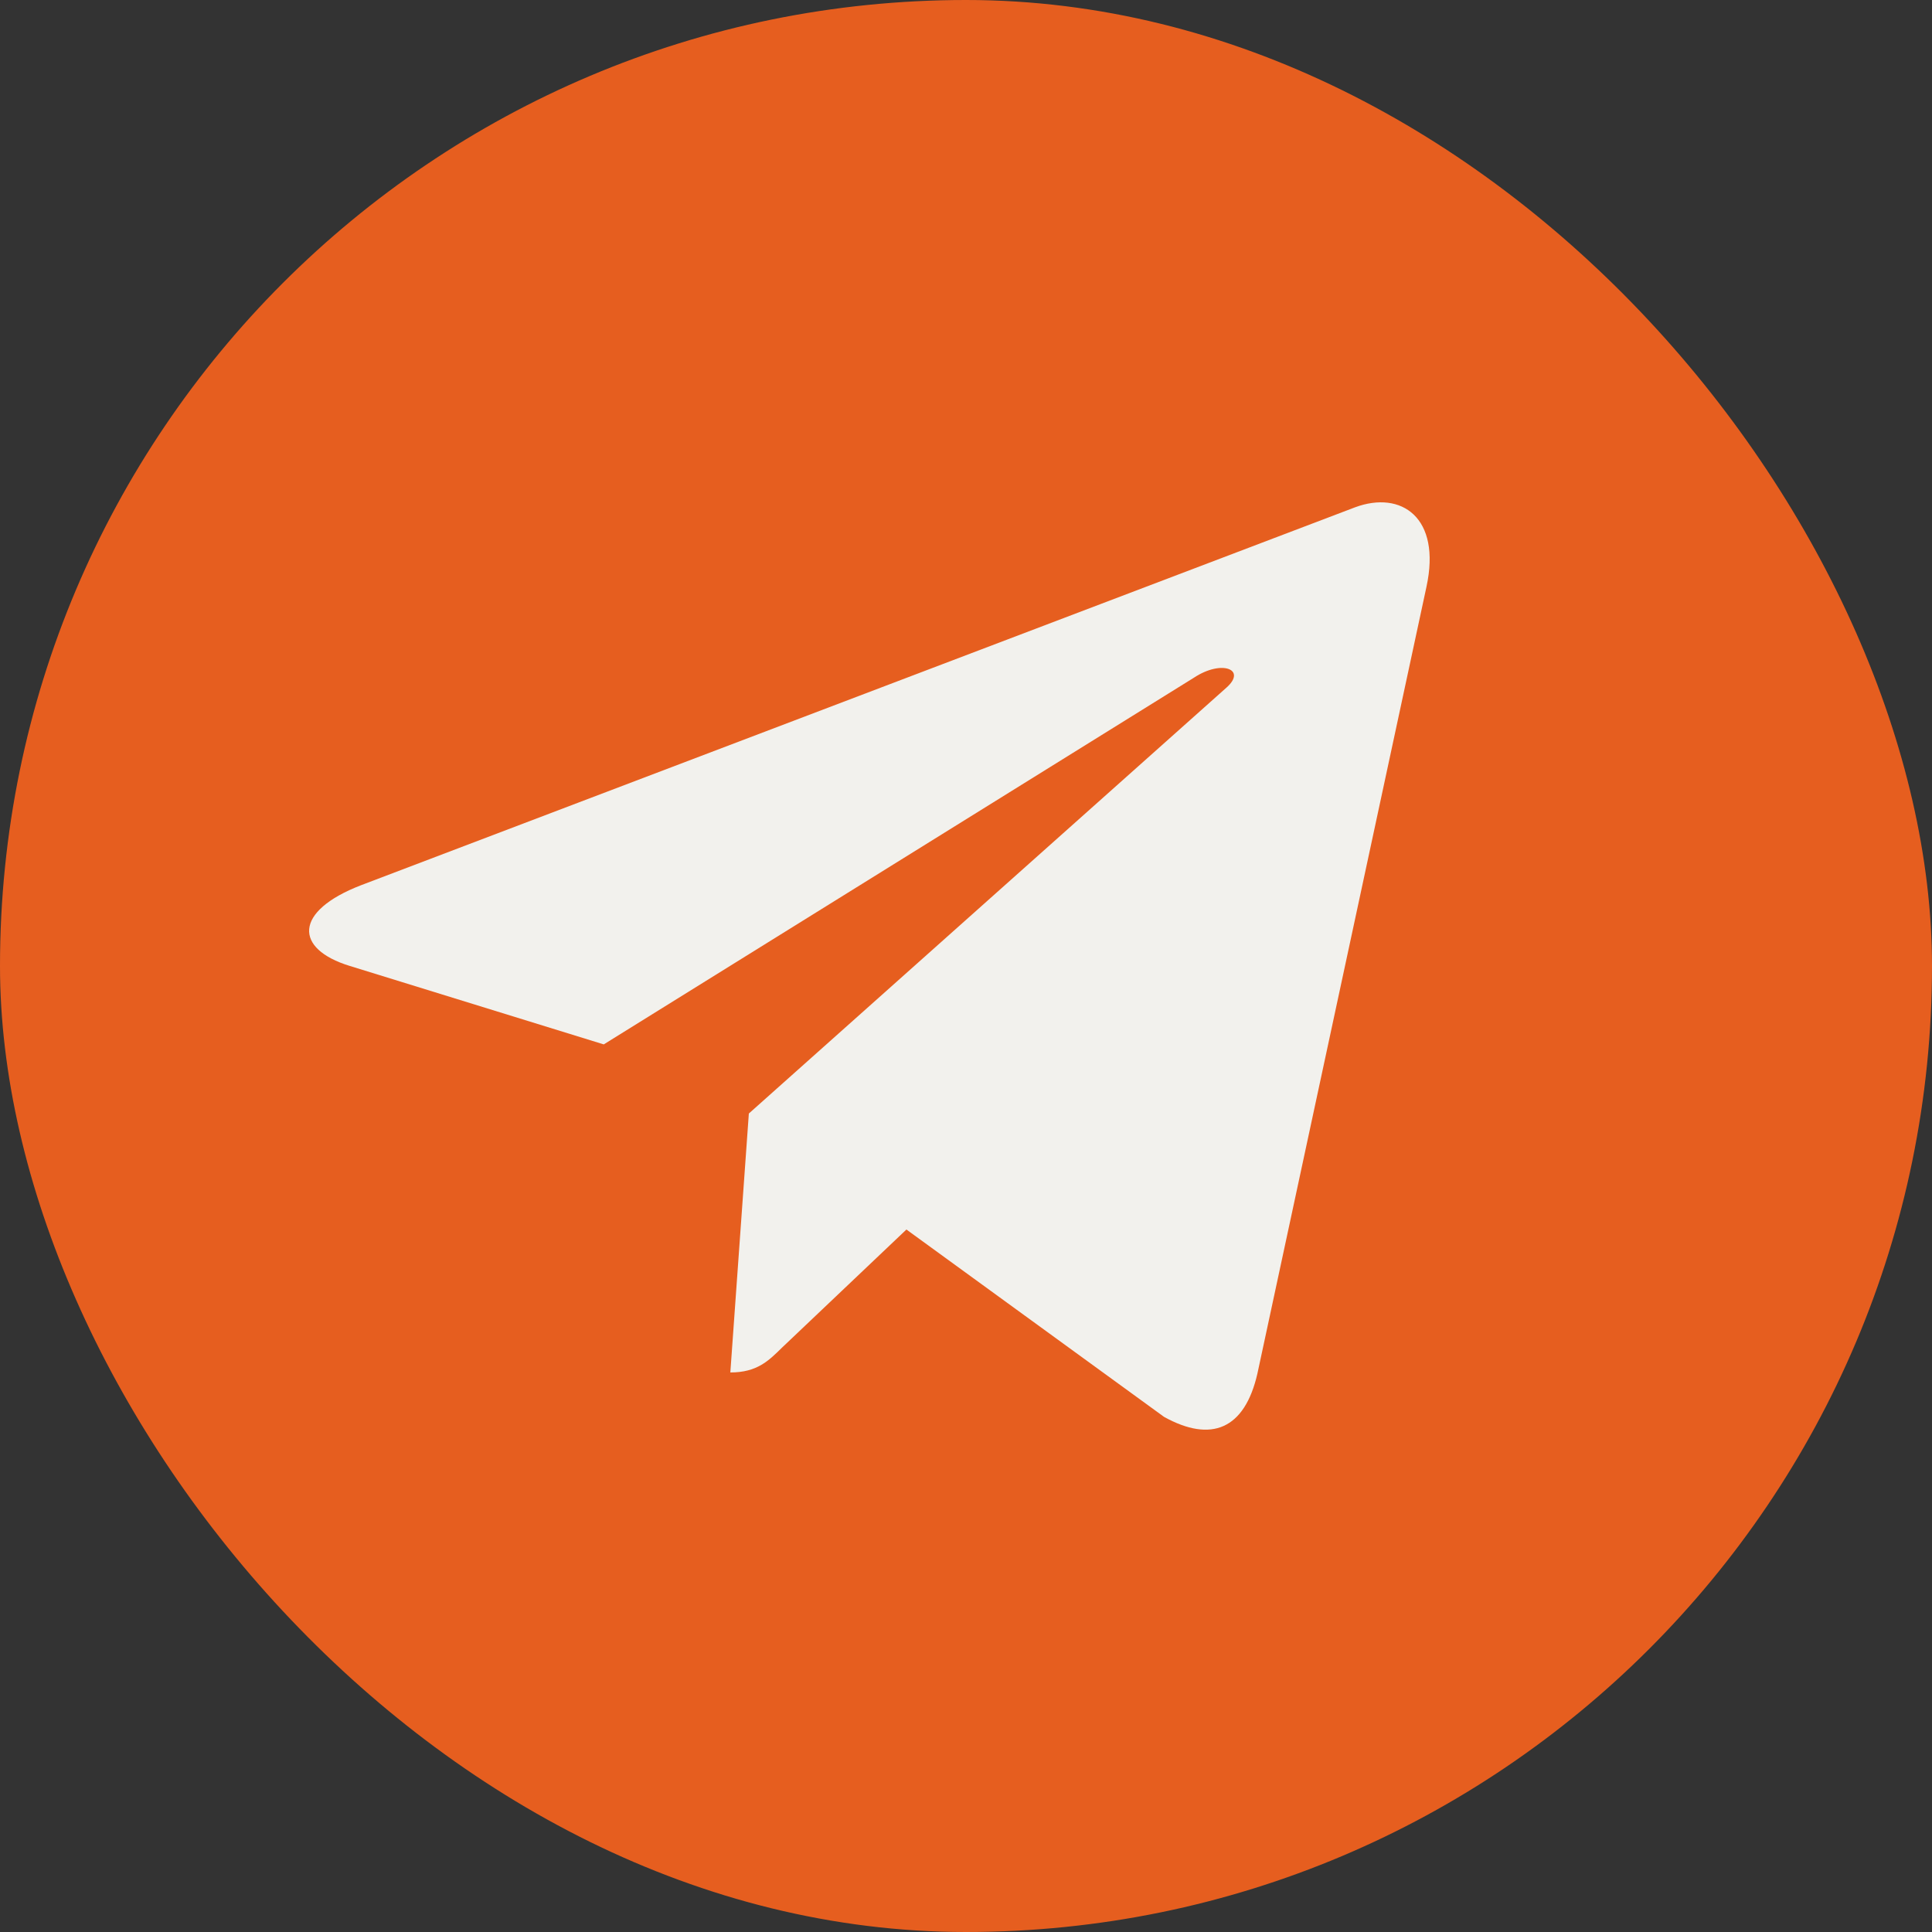
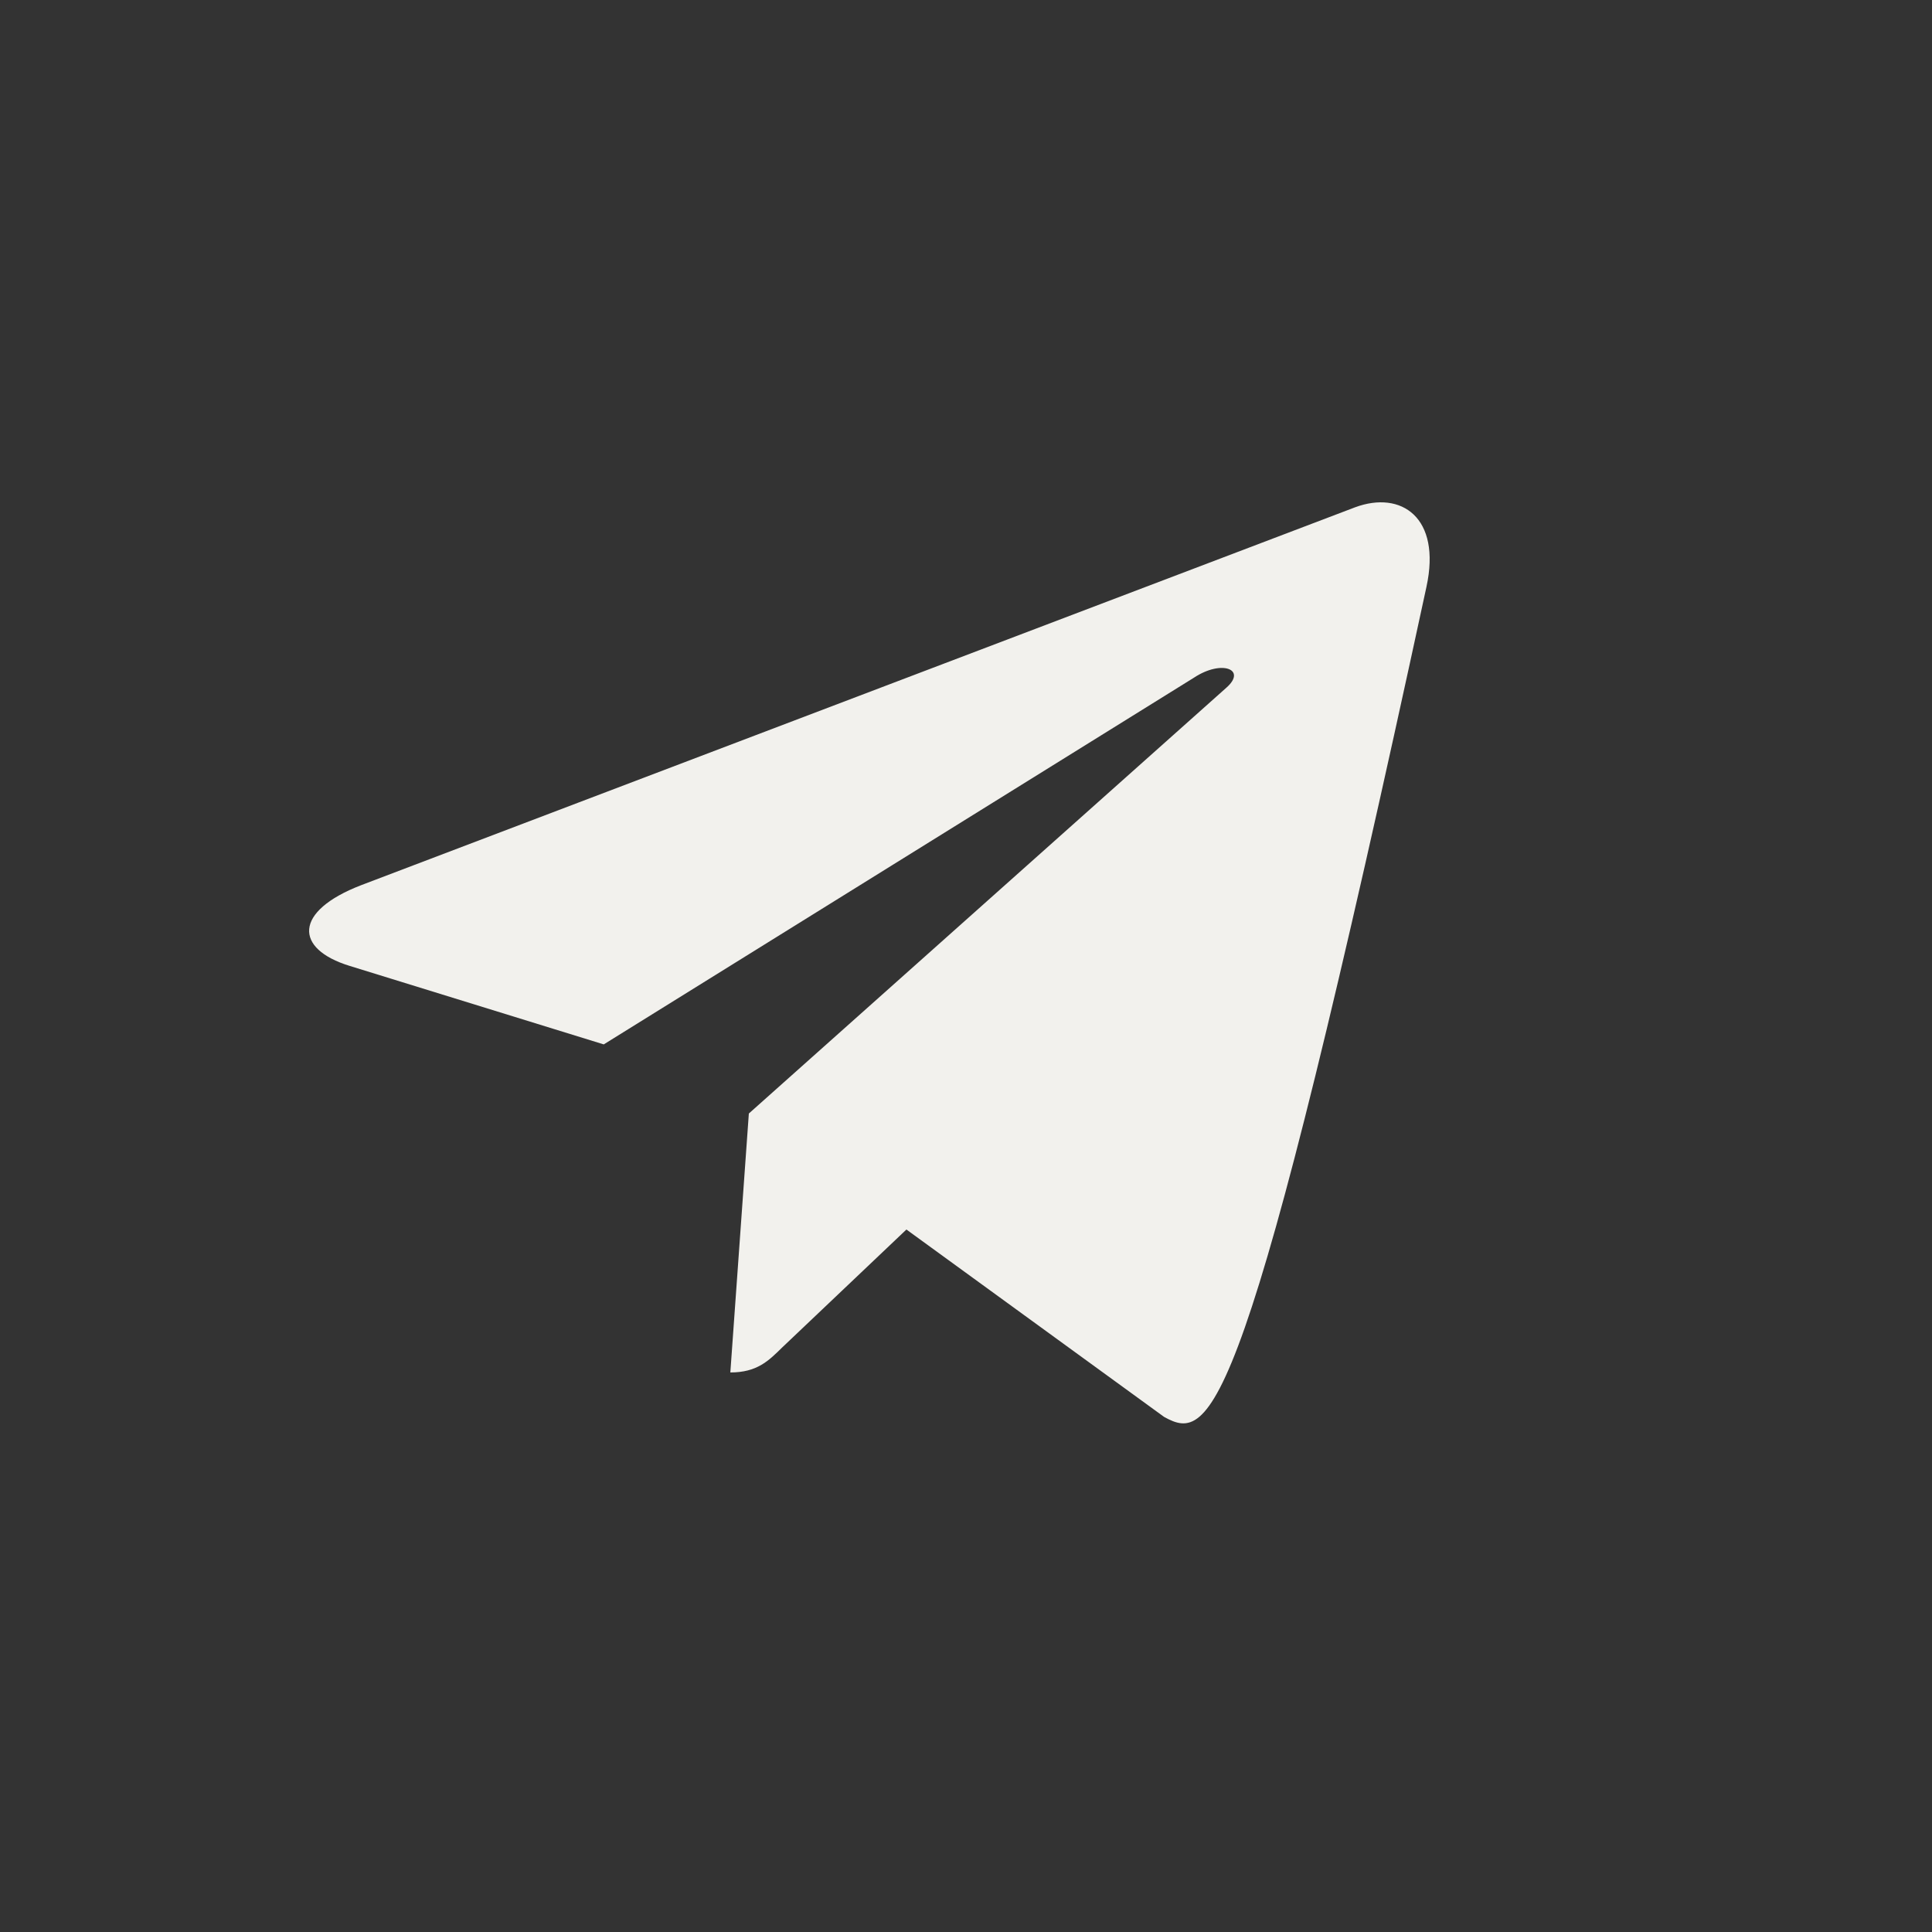
<svg xmlns="http://www.w3.org/2000/svg" width="50" height="50" viewBox="0 0 50 50" fill="none">
  <rect x="0" y="0" width="50" height="50" fill="#333333" stroke="none" />
-   <rect width="50" height="50" rx="25" fill="#E65E1F" />
-   <path d="M36.917 15.185L32.541 35.551C32.211 36.989 31.35 37.346 30.126 36.669L23.458 31.82L20.241 34.874C19.885 35.225 19.587 35.519 18.901 35.519L19.38 28.818L31.738 17.798C32.276 17.325 31.622 17.063 30.903 17.536L15.625 27.029L9.048 24.997C7.617 24.557 7.591 23.586 9.345 22.909L35.072 13.128C36.264 12.687 37.306 13.39 36.917 15.185Z" fill="#F2F1ED" />
+   <path d="M36.917 15.185C32.211 36.989 31.35 37.346 30.126 36.669L23.458 31.82L20.241 34.874C19.885 35.225 19.587 35.519 18.901 35.519L19.38 28.818L31.738 17.798C32.276 17.325 31.622 17.063 30.903 17.536L15.625 27.029L9.048 24.997C7.617 24.557 7.591 23.586 9.345 22.909L35.072 13.128C36.264 12.687 37.306 13.39 36.917 15.185Z" fill="#F2F1ED" />
</svg>